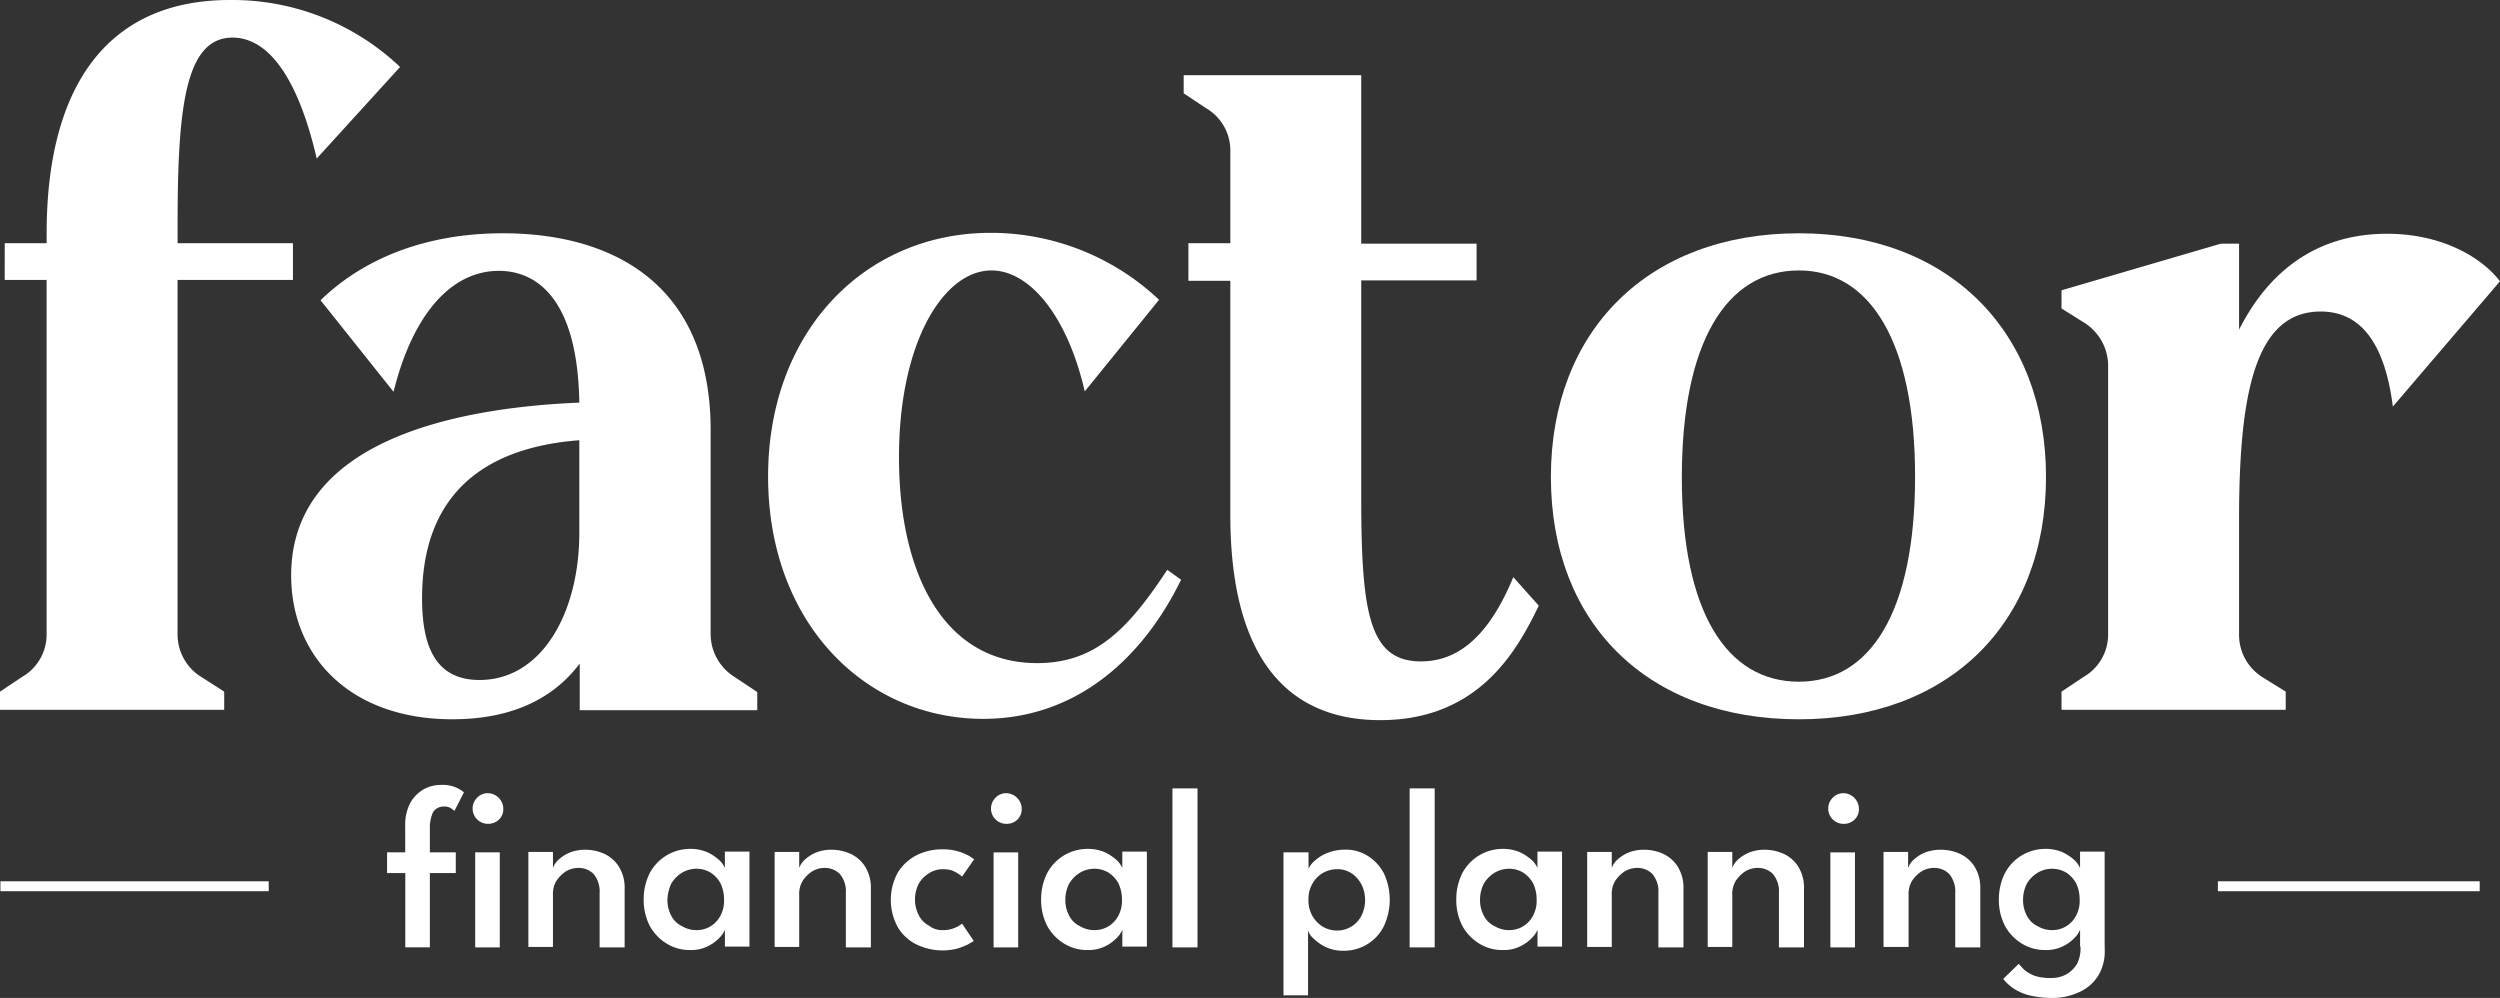
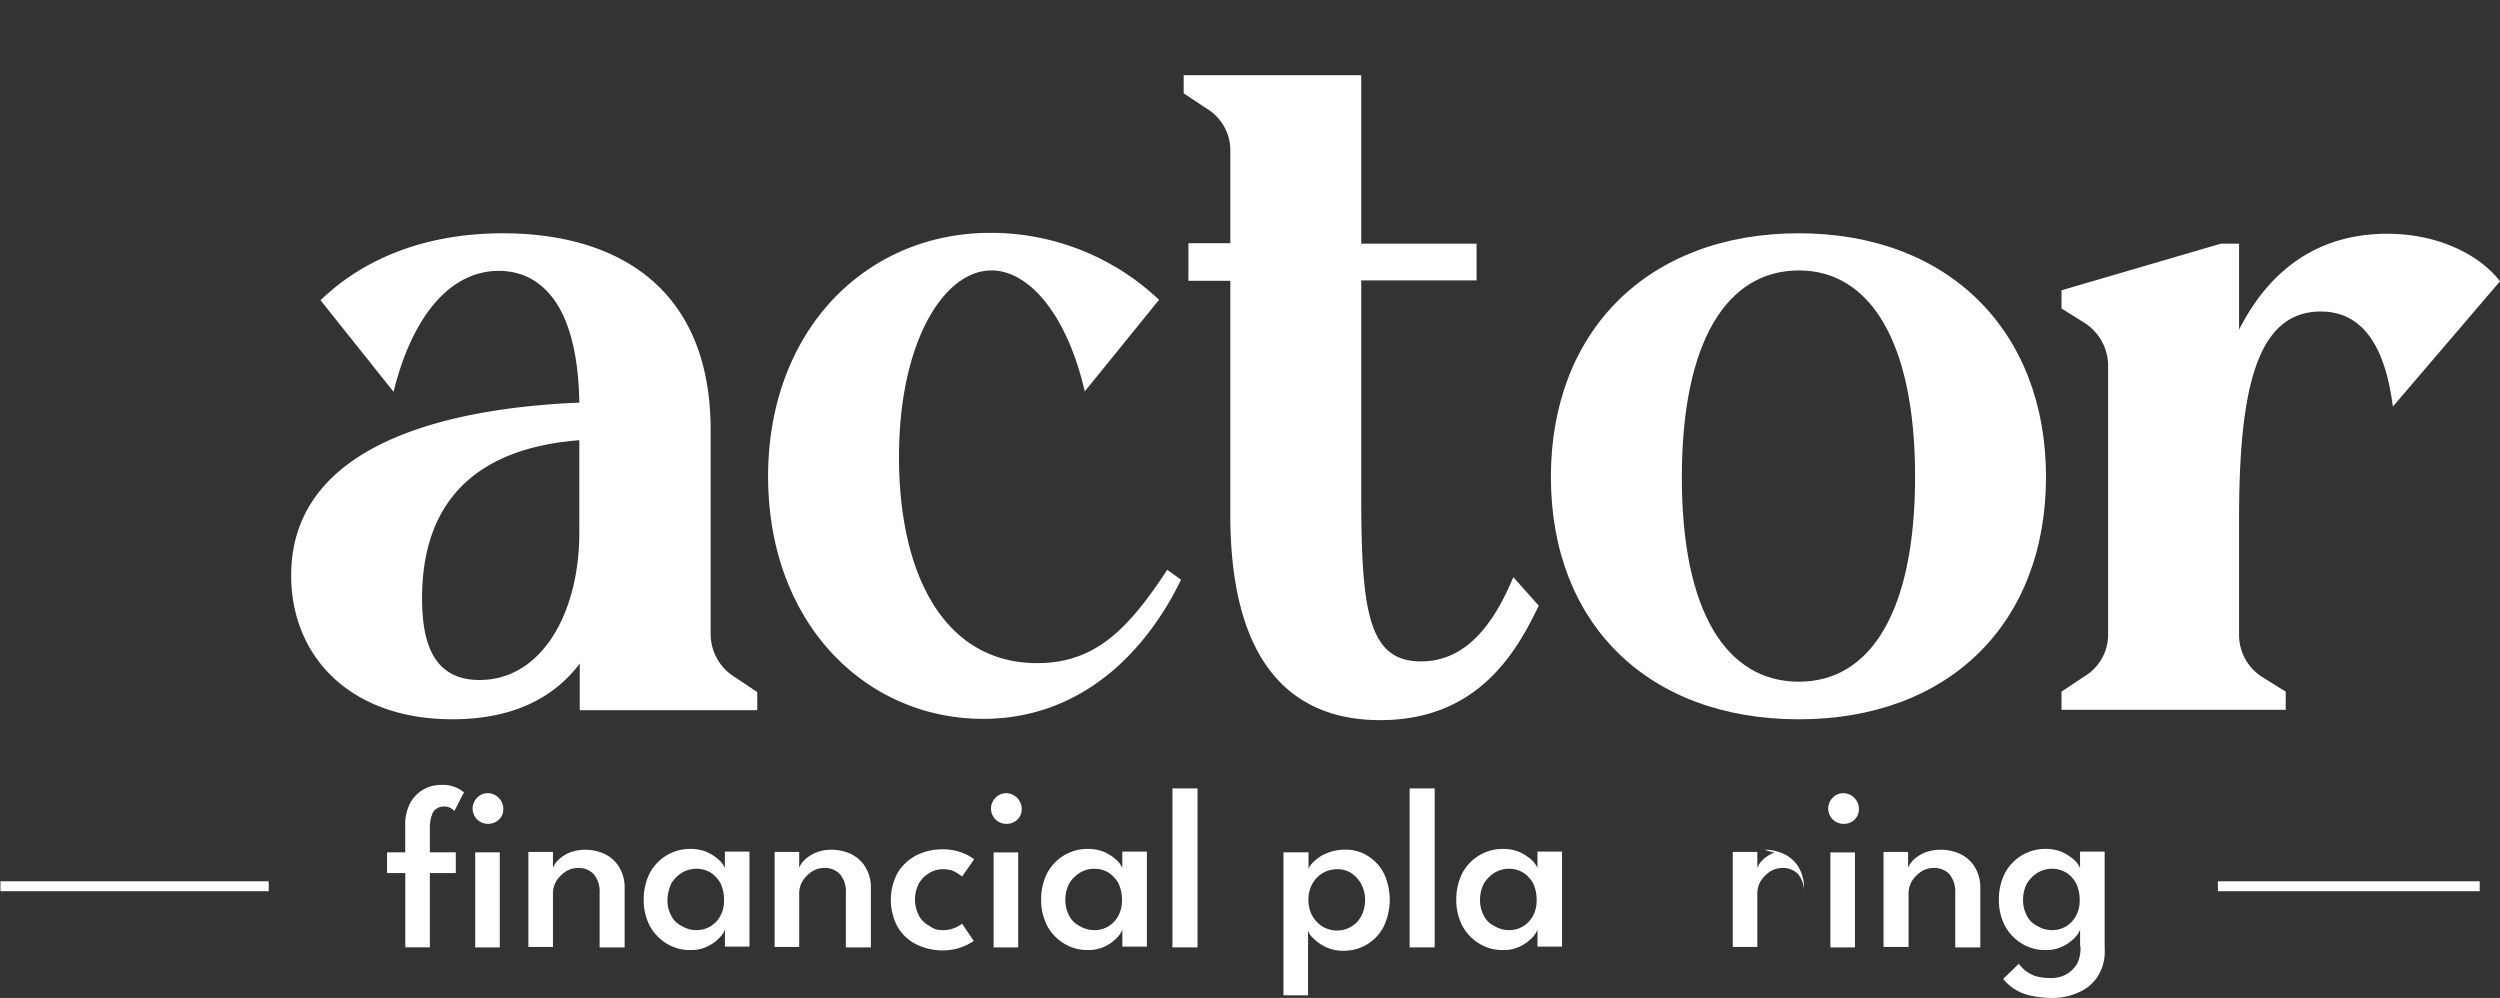
<svg xmlns="http://www.w3.org/2000/svg" width="223.781" height="89.327" viewBox="0 0 223.781 89.327">
  <rect x="0" y="0" width="223.781" height="89.327" fill="#333333" stroke="none" />
  <g id="Group_4" data-name="Group 4" transform="translate(-714 -82)">
    <g id="Factor_Financial_Planning_Logo_BLK" data-name="Factor Financial Planning Logo BLK" transform="translate(714 82)">
      <g id="Group_1" data-name="Group 1" transform="translate(0 0)">
-         <path id="Path_1" data-name="Path 1" d="M233.425,446.271h3.751v-.889c0-13.032,5.336-20.882,16.4-20.882a21.82,21.82,0,0,1,15.236,5.994l-7.463,8.2c-1.547-6.729-4.1-10.827-7.541-10.827-4.254,0-4.911,6.38-4.911,16.705v1.7h10.325v3.287H248.893v31.786a4.472,4.472,0,0,0,2.127,3.751l2.049,1.315v1.624H233V486.41l1.972-1.315a4.373,4.373,0,0,0,2.2-3.751V449.558h-3.751Z" transform="translate(-233 -424.5)" fill="#fff" />
        <path id="Path_2" data-name="Path 2" d="M303.03,484.494c3.867-3.751,9.435-5.994,16.319-5.994,9.9,0,18.6,4.6,18.6,17.633V514.5a4.545,4.545,0,0,0,2.2,3.751l1.972,1.315v1.624H326.231v-4.176c-2.475,3.287-6.3,4.988-11.407,4.988-9.165,0-14.424-5.646-14.424-12.877,0-12.8,16.551-15.081,25.793-15.468-.155-9.667-4.1-11.794-7.193-11.794-4.408,0-7.773,4.1-9.435,10.827Zm9.087,26.682c0,4.1,1.083,7.309,5.143,7.309,5.568,0,8.933-5.994,8.933-13.186v-8.275C320.16,497.487,312.117,499.962,312.117,511.176Z" transform="translate(-274.337 -457.618)" fill="#fff" />
        <path id="Path_3" data-name="Path 3" d="M439.145,492.592c-1.547-6.728-4.911-10.827-8.353-10.827-4.254,0-8.275,6.38-8.275,16.705,0,10.479,4.022,18.445,12.374,18.445,5.259,0,8.2-3.132,11.64-8.353l1.237.889c-3.519,7.193-9.513,12.452-17.711,12.452-10.557,0-19.257-8.585-19.257-21.694,0-13.032,8.7-21.81,19.915-21.81a21.93,21.93,0,0,1,15.081,5.994Z" transform="translate(-342.046 -457.557)" fill="#fff" />
        <path id="Path_4" data-name="Path 4" d="M507.425,456.942h3.751V448.59a4.373,4.373,0,0,0-2.2-3.751L507,443.524V441.9h15.893v15.081h10.325v3.287H522.893v19.257c0,10.4.657,14.849,5.336,14.849,3.016,0,5.916-1.817,8.275-7.541l2.281,2.552c-1.972,4.1-5.414,10.247-14.192,10.247-8.121,0-13.418-5.336-13.418-18.368V460.307h-3.751Z" transform="translate(-401.046 -435.171)" fill="#fff" />
        <path id="Path_5" data-name="Path 5" d="M614.2,478.5c13.418,0,22.119,8.778,22.119,21.81,0,13.109-8.7,21.694-22.119,21.694-13.534,0-22.2-8.585-22.2-21.694C592,487.278,600.662,478.5,614.2,478.5Zm0,40.139c6.38,0,10.4-6.226,10.4-18.368,0-12.026-4.022-18.445-10.4-18.445-6.458,0-10.479,6.38-10.479,18.523C603.717,512.413,607.739,518.639,614.2,518.639Z" transform="translate(-453.176 -457.618)" fill="#fff" />
        <path id="Path_6" data-name="Path 6" d="M730.269,519.59v1.624H710.2V519.59l1.972-1.315a4.373,4.373,0,0,0,2.2-3.751V490.278a4.576,4.576,0,0,0-2.2-3.751L710.2,485.29v-1.624l14.269-4.176h1.624v7.7c2.784-5.491,7.193-8.585,13.264-8.585,4.6,0,8.275,1.895,10.093,4.254l-9.59,11.214c-.657-5.143-2.552-8.507-6.458-8.507-5.8,0-7.309,7.115-7.309,18.6v10.4a4.472,4.472,0,0,0,2.127,3.751Z" transform="translate(-525.669 -457.68)" fill="#fff" />
      </g>
      <rect id="Rectangle_1" data-name="Rectangle 1" width="24.014" height="0.889" transform="translate(0.039 78.886)" fill="#fff" />
      <g id="Group_2" data-name="Group 2" transform="translate(34.648 70.263)">
        <path id="Path_7" data-name="Path 7" d="M322.6,612.232h1.624v-2.359a4.174,4.174,0,0,1,.464-2.088,3.237,3.237,0,0,1,1.2-1.2,3.128,3.128,0,0,1,1.508-.387,3.015,3.015,0,0,1,1.469.271,3.6,3.6,0,0,1,.619.387l-.851,1.663c-.039-.039-.155-.116-.309-.232a1.107,1.107,0,0,0-.657-.155,1.091,1.091,0,0,0-.58.155.92.92,0,0,0-.464.58,3.3,3.3,0,0,0-.193,1.237v2.127h2.32v1.856h-2.32v6.651h-2.2v-6.651H322.6v-1.856Zm9.01-2.552a1.367,1.367,0,0,1-.967-2.32,1.318,1.318,0,0,1,.967-.425,1.408,1.408,0,0,1,1.2.7,1.336,1.336,0,0,1,.193.7,1.282,1.282,0,0,1-.387.967A1.432,1.432,0,0,1,331.61,609.68Zm-1.121,11.06v-8.507h2.2v8.507Z" transform="translate(-322.6 -606.2)" fill="#fff" />
        <path id="Path_8" data-name="Path 8" d="M360.4,621.2a4.137,4.137,0,0,1,1.663.348,3.066,3.066,0,0,1,1.315,1.121,3.53,3.53,0,0,1,.541,2.011v5.259H361.68v-4.872a2.425,2.425,0,0,0-.541-1.7,1.894,1.894,0,0,0-1.392-.541,2.188,2.188,0,0,0-1.083.309,2.972,2.972,0,0,0-.851.851,2.237,2.237,0,0,0-.309,1.276v4.64h-2.2v-8.507h2.2v1.431a1.918,1.918,0,0,1,.5-.735,3.449,3.449,0,0,1,1.044-.657A3.825,3.825,0,0,1,360.4,621.2Z" transform="translate(-342.655 -615.4)" fill="#fff" />
        <path id="Path_9" data-name="Path 9" d="M389.27,629.817v-1.585a2.081,2.081,0,0,1-.464.7,3.671,3.671,0,0,1-1.044.773,3.313,3.313,0,0,1-1.585.348,3.9,3.9,0,0,1-2.127-.58,4.256,4.256,0,0,1-1.508-1.585,5.055,5.055,0,0,1-.541-2.359,5.171,5.171,0,0,1,.541-2.359A4.087,4.087,0,0,1,386.176,621a3.8,3.8,0,0,1,1.547.309,4.45,4.45,0,0,1,1.044.7,2.175,2.175,0,0,1,.5.7v-1.469h2.2v8.507h-2.2Zm-5.143-4.254a2.9,2.9,0,0,0,.348,1.431,2.043,2.043,0,0,0,.967.928,2.434,2.434,0,0,0,1.276.348,2.339,2.339,0,0,0,1.276-.348,2.4,2.4,0,0,0,.889-.967,2.794,2.794,0,0,0,.309-1.431,3.382,3.382,0,0,0-.309-1.431,2.672,2.672,0,0,0-.889-.967,2.434,2.434,0,0,0-1.276-.348,2.535,2.535,0,0,0-1.276.348,2.887,2.887,0,0,0-.967.967A3.729,3.729,0,0,0,384.127,625.563Z" transform="translate(-359.03 -615.277)" fill="#fff" />
        <path id="Path_10" data-name="Path 10" d="M417.4,621.2a4.138,4.138,0,0,1,1.663.348,3.066,3.066,0,0,1,1.315,1.121,3.53,3.53,0,0,1,.541,2.011v5.259H418.68v-4.872a2.425,2.425,0,0,0-.541-1.7,1.894,1.894,0,0,0-1.392-.541,2.188,2.188,0,0,0-1.083.309,2.973,2.973,0,0,0-.851.851,2.237,2.237,0,0,0-.309,1.276v4.64h-2.2v-8.507h2.2v1.431a1.918,1.918,0,0,1,.5-.735,3.45,3.45,0,0,1,1.044-.657A3.676,3.676,0,0,1,417.4,621.2Z" transform="translate(-377.613 -615.4)" fill="#fff" />
        <path id="Path_11" data-name="Path 11" d="M443.8,628.331a2.646,2.646,0,0,0,1.2-.232,2.684,2.684,0,0,0,.58-.348l1.044,1.547c-.077.077-.271.155-.5.309a6.9,6.9,0,0,1-1.005.387,5.377,5.377,0,0,1-3.635-.387,4,4,0,0,1-1.663-1.547,5.106,5.106,0,0,1,0-4.872,4.261,4.261,0,0,1,1.663-1.547,5.084,5.084,0,0,1,2.281-.541,4.827,4.827,0,0,1,1.353.155,4.967,4.967,0,0,1,1.005.387c.271.155.425.271.541.348l-1.083,1.547c-.039-.039-.155-.116-.309-.232a3.949,3.949,0,0,0-.58-.309,2.829,2.829,0,0,0-.851-.116,2.266,2.266,0,0,0-1.2.348,2.666,2.666,0,0,0-.928.928,3.115,3.115,0,0,0,0,2.862,2.149,2.149,0,0,0,.928.928A1.825,1.825,0,0,0,443.8,628.331Z" transform="translate(-394.111 -615.338)" fill="#fff" />
        <path id="Path_12" data-name="Path 12" d="M463.753,610.846a1.367,1.367,0,0,1-.967-2.32,1.318,1.318,0,0,1,.967-.425,1.409,1.409,0,0,1,1.2.7,1.335,1.335,0,0,1,.193.7,1.282,1.282,0,0,1-.387.967A1.37,1.37,0,0,1,463.753,610.846Zm-1.121,11.06V613.4h2.2v8.507Z" transform="translate(-408.34 -607.365)" fill="#fff" />
        <path id="Path_13" data-name="Path 13" d="M481.27,629.817v-1.585a2.08,2.08,0,0,1-.464.7,3.671,3.671,0,0,1-1.044.773,3.313,3.313,0,0,1-1.586.348,3.9,3.9,0,0,1-2.127-.58,4.254,4.254,0,0,1-1.508-1.585,5.054,5.054,0,0,1-.541-2.359,5.17,5.17,0,0,1,.541-2.359A4.087,4.087,0,0,1,478.176,621a3.8,3.8,0,0,1,1.547.309,4.45,4.45,0,0,1,1.044.7,2.175,2.175,0,0,1,.5.7v-1.469h2.2v8.507h-2.2Zm-5.1-4.254a2.9,2.9,0,0,0,.348,1.431,2.043,2.043,0,0,0,.967.928,2.434,2.434,0,0,0,1.276.348,2.339,2.339,0,0,0,1.276-.348,2.4,2.4,0,0,0,.889-.967,2.794,2.794,0,0,0,.309-1.431,3.382,3.382,0,0,0-.309-1.431,2.673,2.673,0,0,0-.889-.967,2.434,2.434,0,0,0-1.276-.348,2.535,2.535,0,0,0-1.276.348,2.887,2.887,0,0,0-.967.967A3.167,3.167,0,0,0,476.166,625.563Z" transform="translate(-415.454 -615.277)" fill="#fff" />
        <path id="Path_14" data-name="Path 14" d="M506.643,621.23H504.4V607h2.243Z" transform="translate(-434.099 -606.691)" fill="#fff" />
        <path id="Path_15" data-name="Path 15" d="M532.3,634.232h-2.2v-12.8h2.243V622.9a2,2,0,0,1,.541-.7,3.477,3.477,0,0,1,1.121-.7,4.139,4.139,0,0,1,1.585-.309,3.677,3.677,0,0,1,2.088.58,4.048,4.048,0,0,1,1.431,1.585,5.59,5.59,0,0,1-.039,4.718,3.97,3.97,0,0,1-3.6,2.166,3.589,3.589,0,0,1-1.624-.348,4.109,4.109,0,0,1-1.083-.773,1.537,1.537,0,0,1-.464-.7Zm5.1-8.546a2.9,2.9,0,0,0-.348-1.431,2.7,2.7,0,0,0-.889-.967,2.3,2.3,0,0,0-1.237-.348,2.571,2.571,0,0,0-1.315.348,2.484,2.484,0,0,0-.928.967,2.8,2.8,0,0,0-.348,1.431,2.9,2.9,0,0,0,.348,1.431,2.779,2.779,0,0,0,.928.967,2.571,2.571,0,0,0,1.315.348,2.443,2.443,0,0,0,2.127-1.276A3.165,3.165,0,0,0,537.409,625.686Z" transform="translate(-449.861 -615.4)" fill="#fff" />
        <path id="Path_16" data-name="Path 16" d="M561.543,621.23H559.3V607h2.243Z" transform="translate(-467.769 -606.691)" fill="#fff" />
        <path id="Path_17" data-name="Path 17" d="M577.37,629.817v-1.585a2.079,2.079,0,0,1-.464.7,3.672,3.672,0,0,1-1.044.773,3.313,3.313,0,0,1-1.585.348,3.9,3.9,0,0,1-2.127-.58,4.256,4.256,0,0,1-1.508-1.585,5.056,5.056,0,0,1-.541-2.359,5.172,5.172,0,0,1,.541-2.359A4.087,4.087,0,0,1,574.276,621a3.8,3.8,0,0,1,1.547.309,4.45,4.45,0,0,1,1.044.7,2.174,2.174,0,0,1,.5.7v-1.469h2.2v8.507h-2.2Zm-5.143-4.254a2.9,2.9,0,0,0,.348,1.431,2.043,2.043,0,0,0,.967.928,2.434,2.434,0,0,0,1.276.348,2.339,2.339,0,0,0,1.276-.348,2.4,2.4,0,0,0,.889-.967,2.794,2.794,0,0,0,.309-1.431,3.382,3.382,0,0,0-.309-1.431,2.672,2.672,0,0,0-.889-.967,2.434,2.434,0,0,0-1.276-.348,2.535,2.535,0,0,0-1.276.348,2.887,2.887,0,0,0-.967.967A3.167,3.167,0,0,0,572.227,625.563Z" transform="translate(-474.393 -615.277)" fill="#fff" />
-         <path id="Path_18" data-name="Path 18" d="M605.5,621.2a4.137,4.137,0,0,1,1.663.348,3.065,3.065,0,0,1,1.315,1.121,3.53,3.53,0,0,1,.541,2.011v5.259h-2.243v-4.872a2.425,2.425,0,0,0-.541-1.7,1.894,1.894,0,0,0-1.392-.541,2.188,2.188,0,0,0-1.083.309,2.973,2.973,0,0,0-.851.851,2.237,2.237,0,0,0-.309,1.276v4.64h-2.2v-8.507h2.2v1.431a1.916,1.916,0,0,1,.5-.735,3.448,3.448,0,0,1,1.044-.657A3.676,3.676,0,0,1,605.5,621.2Z" transform="translate(-492.976 -615.4)" fill="#fff" />
-         <path id="Path_19" data-name="Path 19" d="M633.4,621.2a4.137,4.137,0,0,1,1.663.348,3.065,3.065,0,0,1,1.315,1.121,3.53,3.53,0,0,1,.541,2.011v5.259h-2.243v-4.872a2.425,2.425,0,0,0-.541-1.7,1.894,1.894,0,0,0-1.392-.541,2.188,2.188,0,0,0-1.083.309,2.973,2.973,0,0,0-.851.851,2.237,2.237,0,0,0-.309,1.276v4.64h-2.2v-8.507h2.2v1.431a1.916,1.916,0,0,1,.5-.735,3.448,3.448,0,0,1,1.044-.657A3.824,3.824,0,0,1,633.4,621.2Z" transform="translate(-510.087 -615.4)" fill="#fff" />
+         <path id="Path_19" data-name="Path 19" d="M633.4,621.2a4.137,4.137,0,0,1,1.663.348,3.065,3.065,0,0,1,1.315,1.121,3.53,3.53,0,0,1,.541,2.011v5.259v-4.872a2.425,2.425,0,0,0-.541-1.7,1.894,1.894,0,0,0-1.392-.541,2.188,2.188,0,0,0-1.083.309,2.973,2.973,0,0,0-.851.851,2.237,2.237,0,0,0-.309,1.276v4.64h-2.2v-8.507h2.2v1.431a1.916,1.916,0,0,1,.5-.735,3.448,3.448,0,0,1,1.044-.657A3.824,3.824,0,0,1,633.4,621.2Z" transform="translate(-510.087 -615.4)" fill="#fff" />
        <path id="Path_20" data-name="Path 20" d="M657.553,610.846a1.367,1.367,0,0,1-.967-2.32,1.318,1.318,0,0,1,.967-.425,1.409,1.409,0,0,1,1.2.7,1.335,1.335,0,0,1,.193.7,1.282,1.282,0,0,1-.387.967A1.369,1.369,0,0,1,657.553,610.846Zm-1.16,11.06V613.4h2.2v8.507Z" transform="translate(-527.199 -607.365)" fill="#fff" />
        <path id="Path_21" data-name="Path 21" d="M674.143,621.2a4.138,4.138,0,0,1,1.663.348,3.066,3.066,0,0,1,1.315,1.121,3.53,3.53,0,0,1,.541,2.011v5.259h-2.243v-4.872a2.425,2.425,0,0,0-.541-1.7,1.894,1.894,0,0,0-1.392-.541,2.188,2.188,0,0,0-1.083.309,2.973,2.973,0,0,0-.851.851,2.237,2.237,0,0,0-.309,1.276v4.64H669v-8.507h2.2v1.431a1.916,1.916,0,0,1,.5-.735,3.448,3.448,0,0,1,1.044-.657A4.044,4.044,0,0,1,674.143,621.2Z" transform="translate(-535.049 -615.4)" fill="#fff" />
        <path id="Path_22" data-name="Path 22" d="M702.97,629.817v-1.585a2.081,2.081,0,0,1-.464.7,3.671,3.671,0,0,1-1.044.773,3.313,3.313,0,0,1-1.585.348,3.9,3.9,0,0,1-2.127-.58,4.255,4.255,0,0,1-1.508-1.585,5.055,5.055,0,0,1-.541-2.359,5.171,5.171,0,0,1,.541-2.359A4.087,4.087,0,0,1,699.876,621a3.8,3.8,0,0,1,1.547.309,4.452,4.452,0,0,1,1.044.7,2.176,2.176,0,0,1,.5.7v-1.469h2.2v8.507h-2.2Zm-2.552,4.524a9.037,9.037,0,0,1-1.817-.193,4.5,4.5,0,0,1-1.469-.58,4.076,4.076,0,0,1-1.044-.928l1.392-1.353a7.4,7.4,0,0,0,.541.58,3.832,3.832,0,0,0,.889.5,4.916,4.916,0,0,0,1.431.193,2.8,2.8,0,0,0,1.431-.348,2.666,2.666,0,0,0,.928-.928,3.033,3.033,0,0,0,.309-1.353v-.271h2.165v.387a4.125,4.125,0,0,1-.619,2.359,3.821,3.821,0,0,1-1.7,1.431A5.61,5.61,0,0,1,700.418,634.341Zm-2.552-8.778a2.9,2.9,0,0,0,.348,1.431,2.043,2.043,0,0,0,.967.928,2.434,2.434,0,0,0,1.276.348,2.339,2.339,0,0,0,1.276-.348,2.4,2.4,0,0,0,.889-.967,2.794,2.794,0,0,0,.309-1.431,3.382,3.382,0,0,0-.309-1.431,2.673,2.673,0,0,0-.889-.967,2.434,2.434,0,0,0-1.276-.348,2.535,2.535,0,0,0-1.276.348,2.887,2.887,0,0,0-.967.967A3.166,3.166,0,0,0,697.865,625.563Z" transform="translate(-551.424 -615.277)" fill="#fff" />
      </g>
      <rect id="Rectangle_2" data-name="Rectangle 2" width="23.434" height="0.889" transform="translate(198.529 78.886)" fill="#fff" />
    </g>
  </g>
</svg>